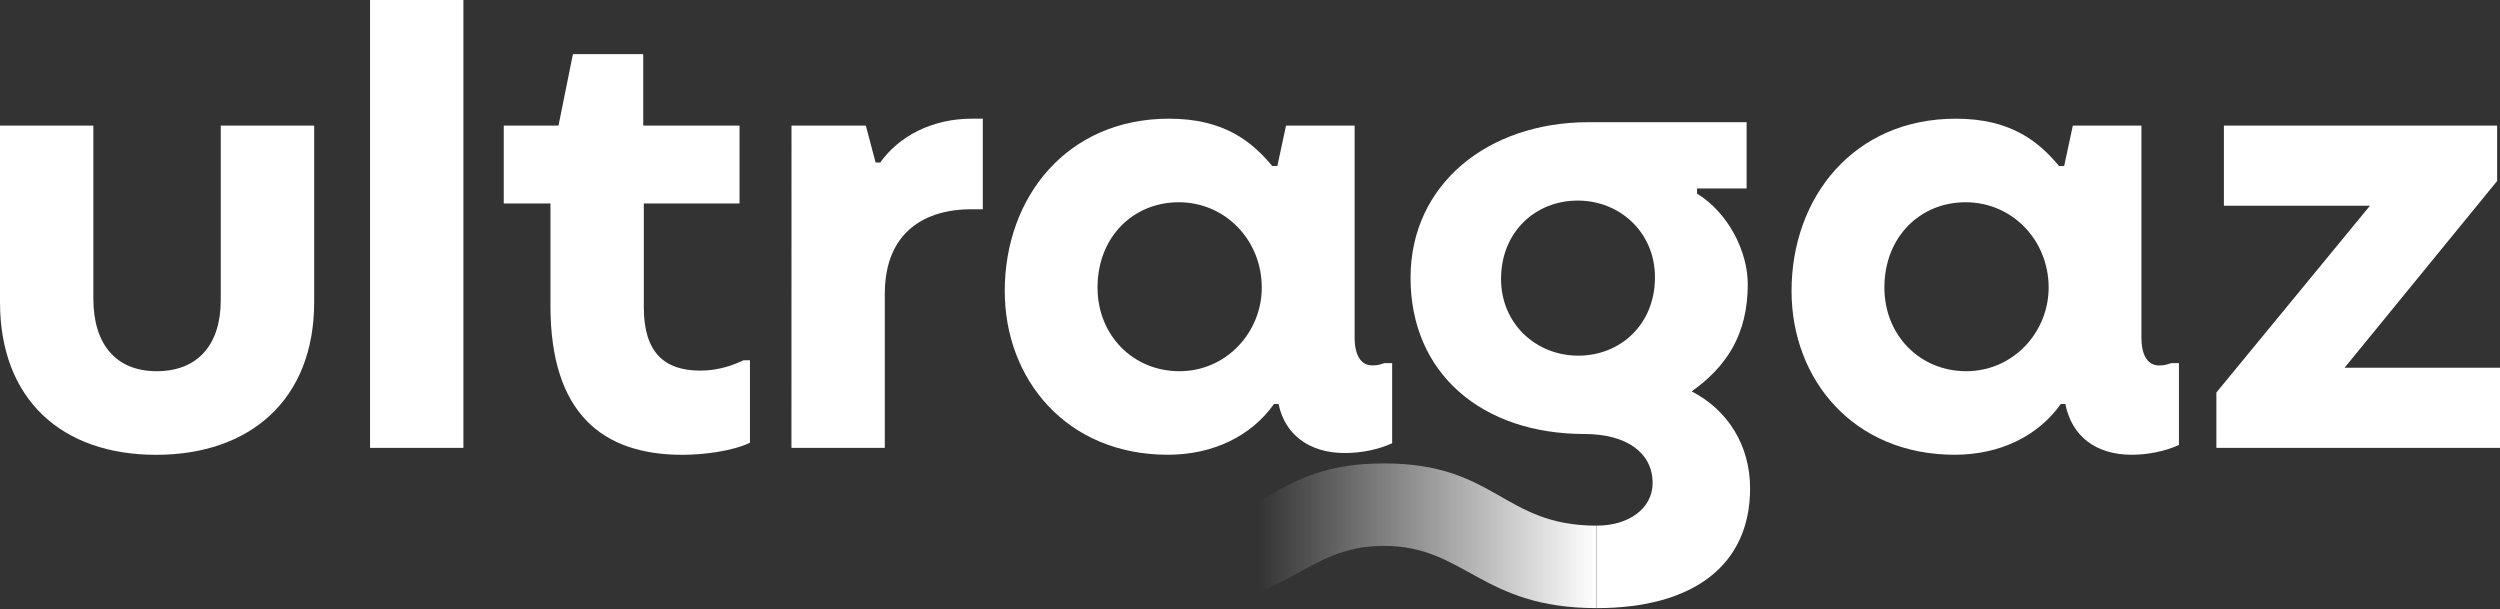
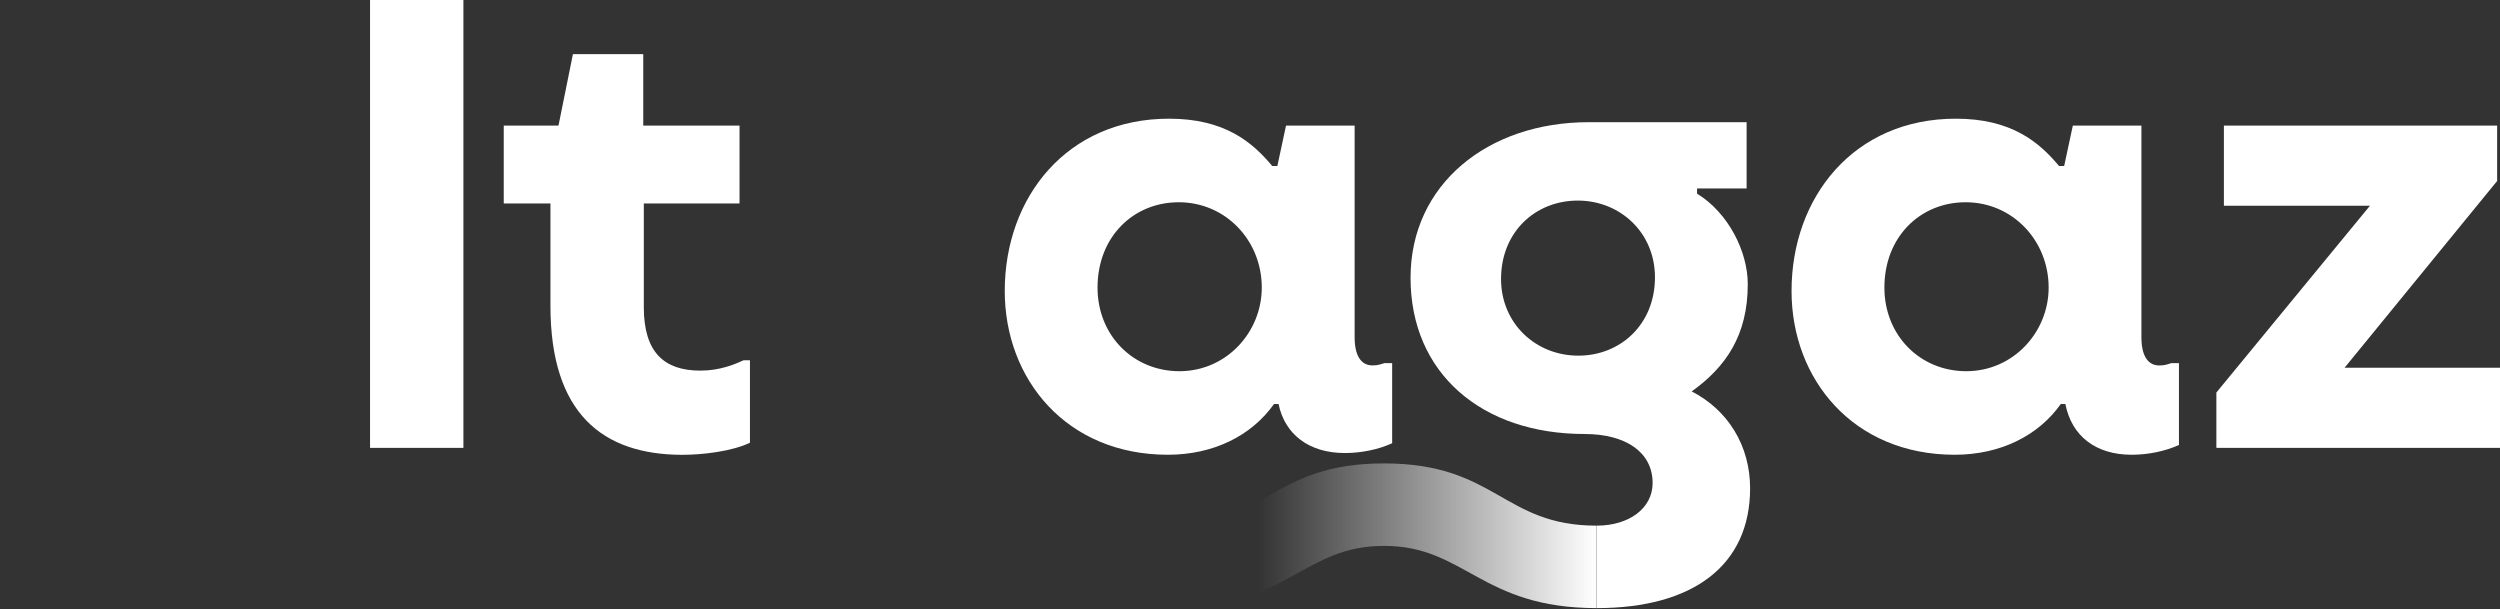
<svg xmlns="http://www.w3.org/2000/svg" fill="none" height="39" style="fill: none" viewBox="0 0 160 39" width="160">
  <rect x="0" y="0" width="160" height="39" fill="#333333" stroke="none" />
  <path d="M88.614 23.239C88.357 23.313 88.207 23.386 87.84 23.386C87.103 23.386 86.696 22.759 86.696 21.578V8.04H82.305L81.751 10.622H81.421C80.13 9.074 78.359 7.596 74.819 7.596C68.29 7.596 64.304 12.614 64.304 18.626C64.304 24.27 68.25 29.104 74.746 29.104C77.661 29.104 80.097 27.887 81.535 25.858H81.828C82.235 27.813 83.783 28.994 86.072 28.994C87.106 28.994 88.21 28.774 89.098 28.367V23.239H88.614ZM75.48 23.757C72.527 23.757 70.242 21.468 70.242 18.405C70.242 15.159 72.531 12.944 75.443 12.944C78.432 12.944 80.754 15.38 80.754 18.405C80.754 21.248 78.505 23.757 75.48 23.757Z" fill="#ffffff" />
  <path d="M150.052 23.536L159.817 11.583V8.04H142.329V13.168H151.676L141.848 25.121V28.664H160V23.536H150.052Z" fill="#ffffff" />
  <path d="M138.195 23.39C137.458 23.39 137.051 22.762 137.051 21.581V8.04H132.661L132.107 10.622H131.777C130.485 9.074 128.714 7.596 125.174 7.596C118.646 7.596 114.659 12.614 114.659 18.626C114.659 24.27 118.606 29.104 125.101 29.104C128.017 29.104 130.452 27.887 131.89 25.858H132.184C132.591 27.923 134.139 29.104 136.427 29.104C137.461 29.104 138.566 28.884 139.453 28.477V23.239H138.973C138.712 23.313 138.566 23.39 138.195 23.39ZM125.838 23.757C122.886 23.757 120.601 21.468 120.601 18.405C120.601 15.159 122.889 12.944 125.802 12.944C128.791 12.944 131.113 15.38 131.113 18.405C131.113 21.248 128.861 23.757 125.838 23.757Z" fill="#ffffff" />
  <path d="M108.27 25.051C110.445 23.49 111.857 21.474 111.857 18.185C111.857 16.083 110.602 13.611 108.611 12.394V12.063H111.783V7.82H101.675C95.216 7.82 90.275 11.803 90.275 17.778C90.275 23.903 94.849 27.776 101.415 27.776C104.07 27.776 105.768 28.957 105.768 30.912C105.768 32.534 104.254 33.641 102.192 33.641V38.919C108.354 38.919 112.007 36.19 112.007 31.246C112.003 28.51 110.582 26.238 108.27 25.051ZM101.011 22.762C98.282 22.762 96.067 20.697 96.067 17.855C96.067 14.829 98.279 12.837 100.974 12.837C103.703 12.837 105.918 14.902 105.918 17.745C105.918 20.767 103.703 22.762 101.011 22.762Z" fill="#ffffff" />
-   <path d="M50.652 28.664H56.627V18.812C56.627 14.716 59.356 13.391 62.162 13.391H62.899V7.596H62.199C59.616 7.596 57.515 8.741 56.334 10.402H56.04L55.413 8.04H50.656L50.652 28.664Z" fill="#ffffff" />
  <path d="M43.68 29.108C44.971 29.108 46.852 28.887 47.997 28.334V23.056H47.59C47.036 23.313 46.078 23.72 44.821 23.72C42.495 23.72 41.204 22.539 41.204 19.663V13.021H47.33V8.04H41.168V3.466H36.667L35.743 8.04H32.24V13.021H35.229V19.586C35.233 26.449 38.552 29.108 43.68 29.108Z" fill="#ffffff" />
  <path d="M29.658 0H23.683V28.664H29.658V0Z" fill="#ffffff" />
-   <path d="M9.998 29.108C15.94 29.108 20.107 25.642 20.107 19.33V8.04H14.128V19.22C14.128 22.058 12.654 23.757 10.032 23.757C7.41 23.757 5.975 22.025 5.975 19.109V8.04H0V19.33C0 25.565 3.947 29.108 9.998 29.108Z" fill="#ffffff" />
  <path d="M74.962 38.919C82.379 38.919 83.373 34.936 88.574 34.936C93.775 34.936 94.772 38.919 102.185 38.919V33.642C96.17 33.642 95.766 29.658 88.574 29.658C81.378 29.658 80.974 33.642 74.962 33.642V38.919Z" fill="url(#a)" />
  <defs>
    <linearGradient gradientUnits="userSpaceOnUse" id="a" x1="74.966" x2="102.192" y1="34.287" y2="34.287">
      <stop offset="0.203" stop-color="#ffffff" stop-opacity="0" />
      <stop offset="1" stop-color="#ffffff" />
    </linearGradient>
  </defs>
</svg>